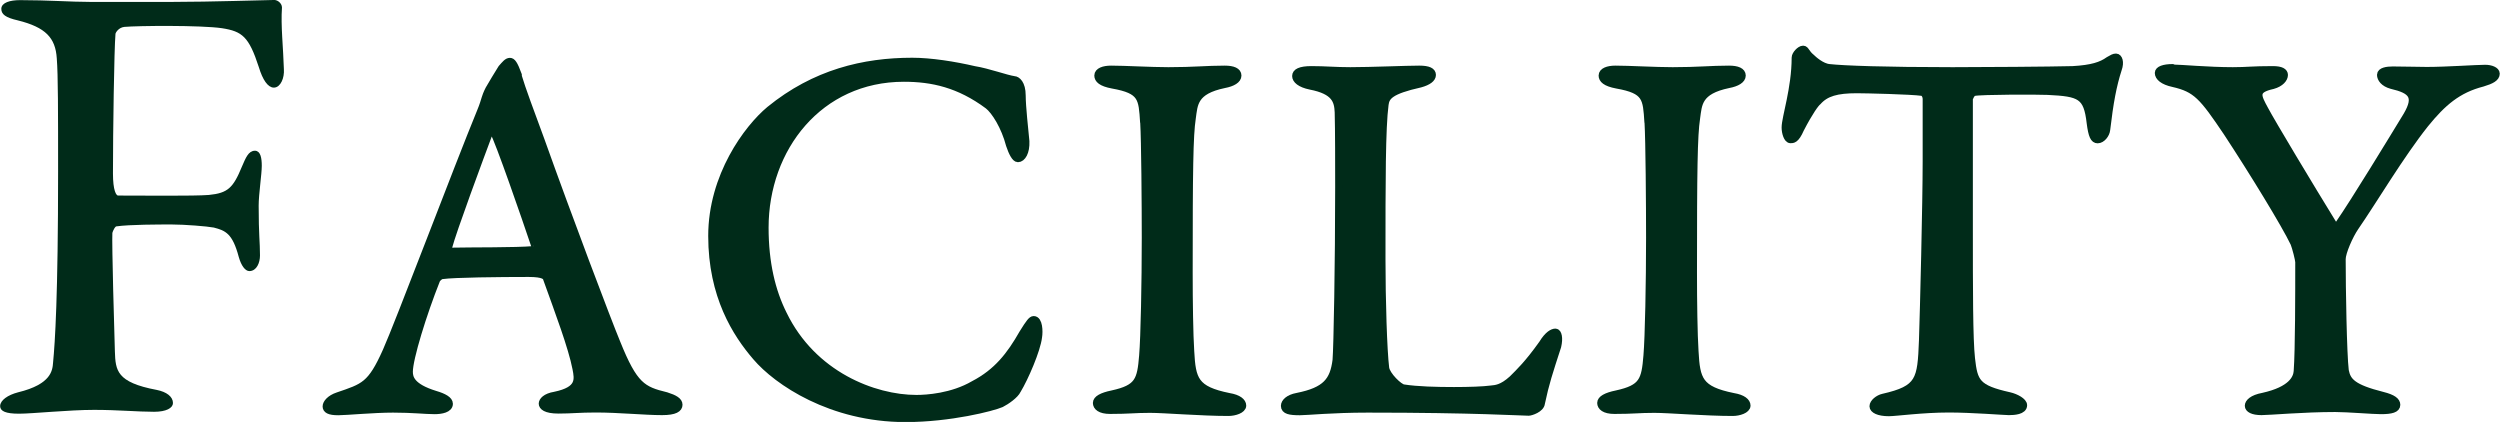
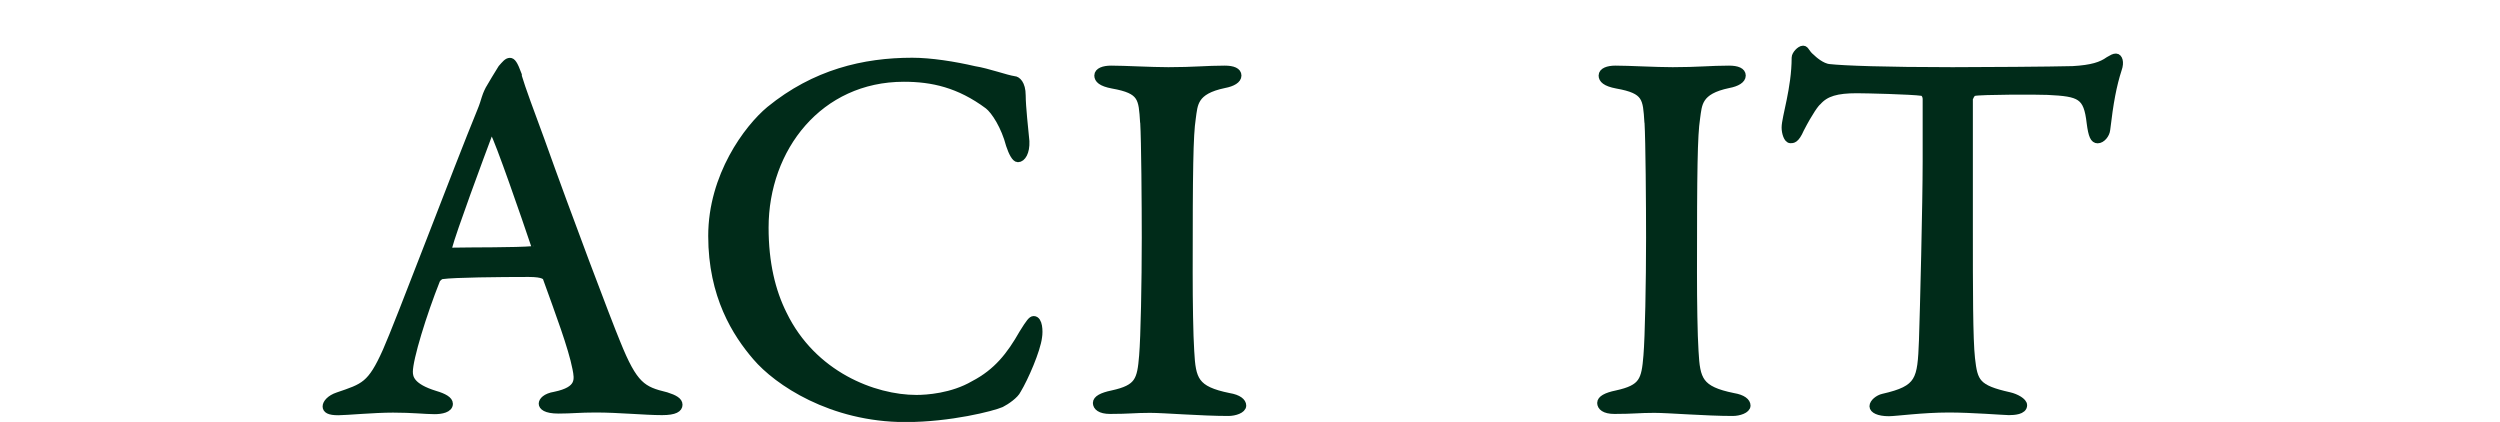
<svg xmlns="http://www.w3.org/2000/svg" id="_レイヤー_2" viewBox="0 0 209.15 35.3">
  <defs>
    <style>.cls-1{stroke-width:.6px;}.cls-1,.cls-2{fill:#002b19;stroke:#002b19;stroke-linecap:round;stroke-linejoin:round;}.cls-2{stroke-width:.2px;}</style>
  </defs>
  <g id="layout">
    <g>
-       <path class="cls-2" d="M14.41,.26c3.17,0,8.03-.16,8.45-.16,.26-.05,.63,.21,.63,.53-.11,1.53,.11,3.38,.16,5.17,.05,.69-.26,1.43-.74,1.43-.42,0-.84-.58-1.16-1.64-.84-2.59-1.43-3.06-3.17-3.33-1.79-.26-7.07-.21-8.18-.11-.53,.05-.84,.53-.84,.69-.11,1.27-.21,8.18-.21,11.67,0,1.42,.26,1.95,.53,1.95,2.06,0,6.34,.05,7.6-.05,1.64-.16,2.11-.63,2.85-2.43,.32-.74,.53-1.27,1-1.27,.37,0,.47,.53,.47,1.16,0,.69-.26,2.38-.26,3.33,0,2.53,.11,3.01,.11,4.17,0,.58-.26,1.21-.79,1.21-.26,0-.58-.37-.79-1.11-.53-2.01-1.16-2.27-2.16-2.53-.58-.11-2.48-.26-3.54-.26s-3.54,0-4.65,.16c-.16,0-.37,.42-.42,.63-.05,1,.16,8.39,.21,9.92,.05,1.64,.16,2.69,3.59,3.33,.79,.16,1.27,.53,1.27,1,0,.32-.47,.63-1.48,.63-1.37,0-3.01-.16-5.02-.16-2.11,0-5.17,.32-6.28,.32s-1.48-.21-1.48-.53c0-.42,.58-.84,1.42-1.06,2.85-.69,2.96-1.9,3.01-2.59,.16-1.64,.42-5.54,.42-16,0-4.96,0-8.08-.11-9.45-.11-1.79-1-2.69-3.33-3.27C.47,1.37,.21,1.11,.21,.74,.21,.32,.84,.11,1.68,.11,4.01,.11,5.91,.26,7.54,.26h6.86Z" />
      <path class="cls-1" d="M43.32,6.27c.35,1.19,1.1,3.17,1.94,5.46,2.29,6.42,5.59,15.14,6.34,16.94,1.45,3.61,2.16,3.96,4.14,4.44,.7,.22,1.06,.44,1.06,.75s-.31,.57-1.41,.57c-1.45,0-3.61-.22-5.54-.22-1.41,0-2.02,.09-3.12,.09s-1.36-.31-1.36-.53,.26-.57,1.06-.7c2.11-.44,1.94-1.32,1.76-2.24-.35-1.8-1.45-4.71-2.46-7.52-.04-.18-.22-.44-1.5-.44-2.42,0-6.29,.04-7.22,.18-.18,0-.4,.22-.48,.35-1.14,2.86-2.29,6.6-2.29,7.7,0,.53,.18,1.28,2.16,1.89,.75,.22,1.19,.48,1.19,.79,0,.44-.66,.57-1.23,.57-.75,0-1.85-.13-3.48-.13s-3.92,.22-4.58,.22c-.79,0-1.01-.18-1.01-.44s.31-.66,.97-.88c2.2-.75,2.77-.88,4.05-3.74,1.01-2.24,6.03-15.53,7.88-20.02,.26-.62,.31-.88,.4-1.14,.04-.13,.13-.4,.31-.75,.26-.44,.75-1.28,1.06-1.76,.31-.35,.48-.57,.7-.57,.18,0,.35,.18,.7,1.14Zm1.41,14.26c-.75-2.25-3.04-8.85-3.43-9.46-.13-.26-.22-.31-.35,0-.79,2.11-3.08,8.27-3.43,9.64-.04,.18,.04,.31,.22,.31,1.76-.04,5.41,0,6.87-.13,.04,0,.18-.22,.13-.35Z" />
      <path class="cls-1" d="M81.51,5.83c1.14,.18,2.68,.75,3.34,.84,.22,0,.66,.31,.66,1.32,0,.92,.22,2.86,.31,3.83,.04,.92-.31,1.45-.66,1.45-.22,0-.48-.48-.7-1.14-.4-1.54-1.23-2.86-1.8-3.3-2.42-1.8-4.67-2.29-7.04-2.29-7.08,0-11.62,5.85-11.62,12.5,0,2.95,.57,5.33,1.54,7.26,2.46,5.06,7.57,7.04,11.13,7.04,.84,0,2.99-.13,4.8-1.19,1.94-1.01,3.04-2.42,4.09-4.27,.57-.92,.75-1.14,.92-1.14,.44,0,.48,.97,.4,1.45-.13,1.1-1.14,3.43-1.76,4.45-.18,.4-.92,.92-1.36,1.14-.7,.31-4.27,1.23-8.01,1.23-6.21,0-10.74-3.08-12.5-5.15-1.67-1.94-3.7-5.1-3.7-10.12s2.99-9.02,4.84-10.56c3.78-3.08,7.88-4.05,11.93-4.05,1.54,0,3.52,.31,5.19,.7Z" />
      <path class="cls-1" d="M95.68,10.23c-.13-2.02-.13-2.68-2.6-3.12-.97-.18-1.23-.48-1.23-.79,0-.35,.48-.53,1.1-.53,1.14,0,3.34,.13,4.8,.13,2.16,0,3.17-.13,4.71-.13,.7,0,1.1,.18,1.1,.53s-.44,.62-1.14,.75c-2.55,.53-2.51,1.63-2.68,2.82-.22,1.45-.26,4.31-.26,12.94,0,2.42,.04,5.15,.13,6.56,.13,2.38,.35,3.21,3.21,3.79,.79,.13,1.14,.44,1.14,.75,0,.35-.66,.57-1.19,.57-2.25,0-5.37-.26-6.56-.26-1.32,0-1.72,.09-3.34,.09-.84,0-1.14-.31-1.14-.62s.44-.57,1.32-.75c2.2-.48,2.38-1.14,2.55-3.21,.13-1.54,.22-6.12,.22-9.86,0-2.73-.04-8.19-.13-9.64Z" />
-       <path class="cls-1" d="M109.71,5.83c1.19,0,1.98,.09,3.26,.09,1.72,0,4.71-.13,5.76-.13,.79,0,1.1,.18,1.1,.48s-.35,.57-1.01,.75c-2.55,.57-2.86,1.06-2.95,1.72-.26,1.98-.26,6.42-.26,12.94,0,3.43,.13,7.66,.31,9.11,.09,.62,1.14,1.63,1.5,1.67,1.14,.18,2.77,.22,4.22,.22,1.23,0,2.46-.04,3.12-.13,.35-.04,.88-.04,1.76-.84,.62-.62,1.32-1.28,2.51-2.95,.48-.79,.88-.97,1.1-.97s.35,.48,.18,1.19c-.7,2.16-1.01,3.08-1.36,4.75-.04,.48-.88,.75-1.06,.75-.53,0-4.53-.26-13.47-.26-2.99,0-5.06,.22-5.68,.22-.84,0-1.28-.09-1.28-.48,0-.31,.35-.66,1.06-.79,2.42-.48,3.04-1.32,3.26-3.04,.09-1.1,.22-8.1,.22-14.48,0-1.76,0-4.8-.04-6.25-.04-.97-.26-1.8-2.33-2.2-.88-.18-1.23-.53-1.23-.84s.35-.53,1.32-.53Z" />
      <path class="cls-1" d="M137.87,10.23c-.13-2.02-.13-2.68-2.6-3.12-.97-.18-1.23-.48-1.23-.79,0-.35,.48-.53,1.1-.53,1.14,0,3.34,.13,4.8,.13,2.16,0,3.17-.13,4.71-.13,.7,0,1.1,.18,1.1,.53s-.44,.62-1.14,.75c-2.55,.53-2.51,1.63-2.68,2.82-.22,1.45-.26,4.31-.26,12.94,0,2.42,.04,5.15,.13,6.56,.13,2.38,.35,3.21,3.21,3.79,.79,.13,1.14,.44,1.14,.75,0,.35-.66,.57-1.19,.57-2.24,0-5.37-.26-6.56-.26-1.32,0-1.72,.09-3.34,.09-.84,0-1.14-.31-1.14-.62s.44-.57,1.32-.75c2.2-.48,2.38-1.14,2.55-3.21,.13-1.54,.22-6.12,.22-9.86,0-2.73-.04-8.19-.13-9.64Z" />
      <path class="cls-1" d="M173.42,5.83c1.58-.09,2.38-.35,2.99-.79,.31-.18,.44-.26,.62-.26,.22,0,.4,.4,.18,1.01-.44,1.36-.7,2.77-.97,5.06-.04,.4-.4,.84-.75,.84-.31,0-.48-.31-.62-1.41-.26-2.29-.84-2.51-3.56-2.64-.75-.04-5.63-.04-6.16,.09-.22,.04-.4,.48-.4,.57v10.78c0,5.1,0,9.29,.18,10.91,.22,1.98,.44,2.51,3.17,3.12,.57,.13,1.19,.48,1.19,.79,0,.48-.79,.53-1.23,.53-.35,0-3.08-.22-5.02-.22-2.2,0-4.45,.31-5.02,.31-.88,0-1.32-.26-1.32-.53,0-.31,.44-.66,.84-.75,3.08-.7,3.17-1.45,3.3-4.75,.09-2.6,.31-11.57,.31-14.96v-5.24c0-.35-.22-.57-.35-.57-.88-.13-4.75-.22-5.46-.22-1.67,0-2.6,.26-3.26,1.01-.18,.13-.7,.84-1.45,2.29-.4,.92-.66,.88-.84,.88-.26,0-.44-.57-.44-1.01,0-.84,.84-3.26,.84-5.85,0-.26,.4-.7,.66-.7,.22,0,.22,.31,.7,.7,.13,.13,.84,.79,1.5,.84,1.14,.13,4.67,.26,10.3,.26,2.29,0,8.27-.04,10.08-.09Z" />
-       <path class="cls-1" d="M181.78,5.7c.66,0,2.95,.22,5.02,.22,1.23,0,1.58-.09,3.34-.09,.7,0,.97,.18,.97,.44,0,.31-.31,.7-.97,.88-1.58,.35-1.28,.88-.66,2.02,.53,1.01,3.78,6.43,5.76,9.64,.09,.13,.35,.09,.44-.09,1.23-1.76,4.58-7.26,5.68-9.07,.92-1.58,.44-2.11-1.28-2.51-.66-.18-.92-.57-.92-.88s.53-.4,1.01-.4c1.14,0,1.85,.04,2.86,.04,1.63,0,4.18-.18,4.88-.18,.48,0,.92,.18,.92,.44,0,.35-.4,.57-1.14,.79-2.07,.53-3.34,1.63-4.8,3.43-2.07,2.6-4.36,6.47-5.85,8.62-.48,.7-1.1,2.11-1.1,2.68,0,2.46,.09,7.92,.26,9.33,.18,.92,.66,1.45,3.12,2.07,.88,.22,1.19,.48,1.19,.79,0,.35-.44,.48-1.32,.48-.66,0-2.82-.18-3.83-.18-2.64,0-5.5,.26-6.16,.26-.75,0-1.1-.22-1.1-.48s.31-.62,1.23-.79c2.38-.53,2.82-1.5,2.86-2.11,.13-1.8,.13-6.56,.13-9.11,0-.22-.26-1.23-.4-1.58-.75-1.58-3.48-6.03-5.59-9.24-2.07-3.08-2.6-3.7-4.53-4.14-.84-.18-1.23-.53-1.23-.88,0-.26,.44-.44,1.19-.44Z" />
    </g>
  </g>
</svg>